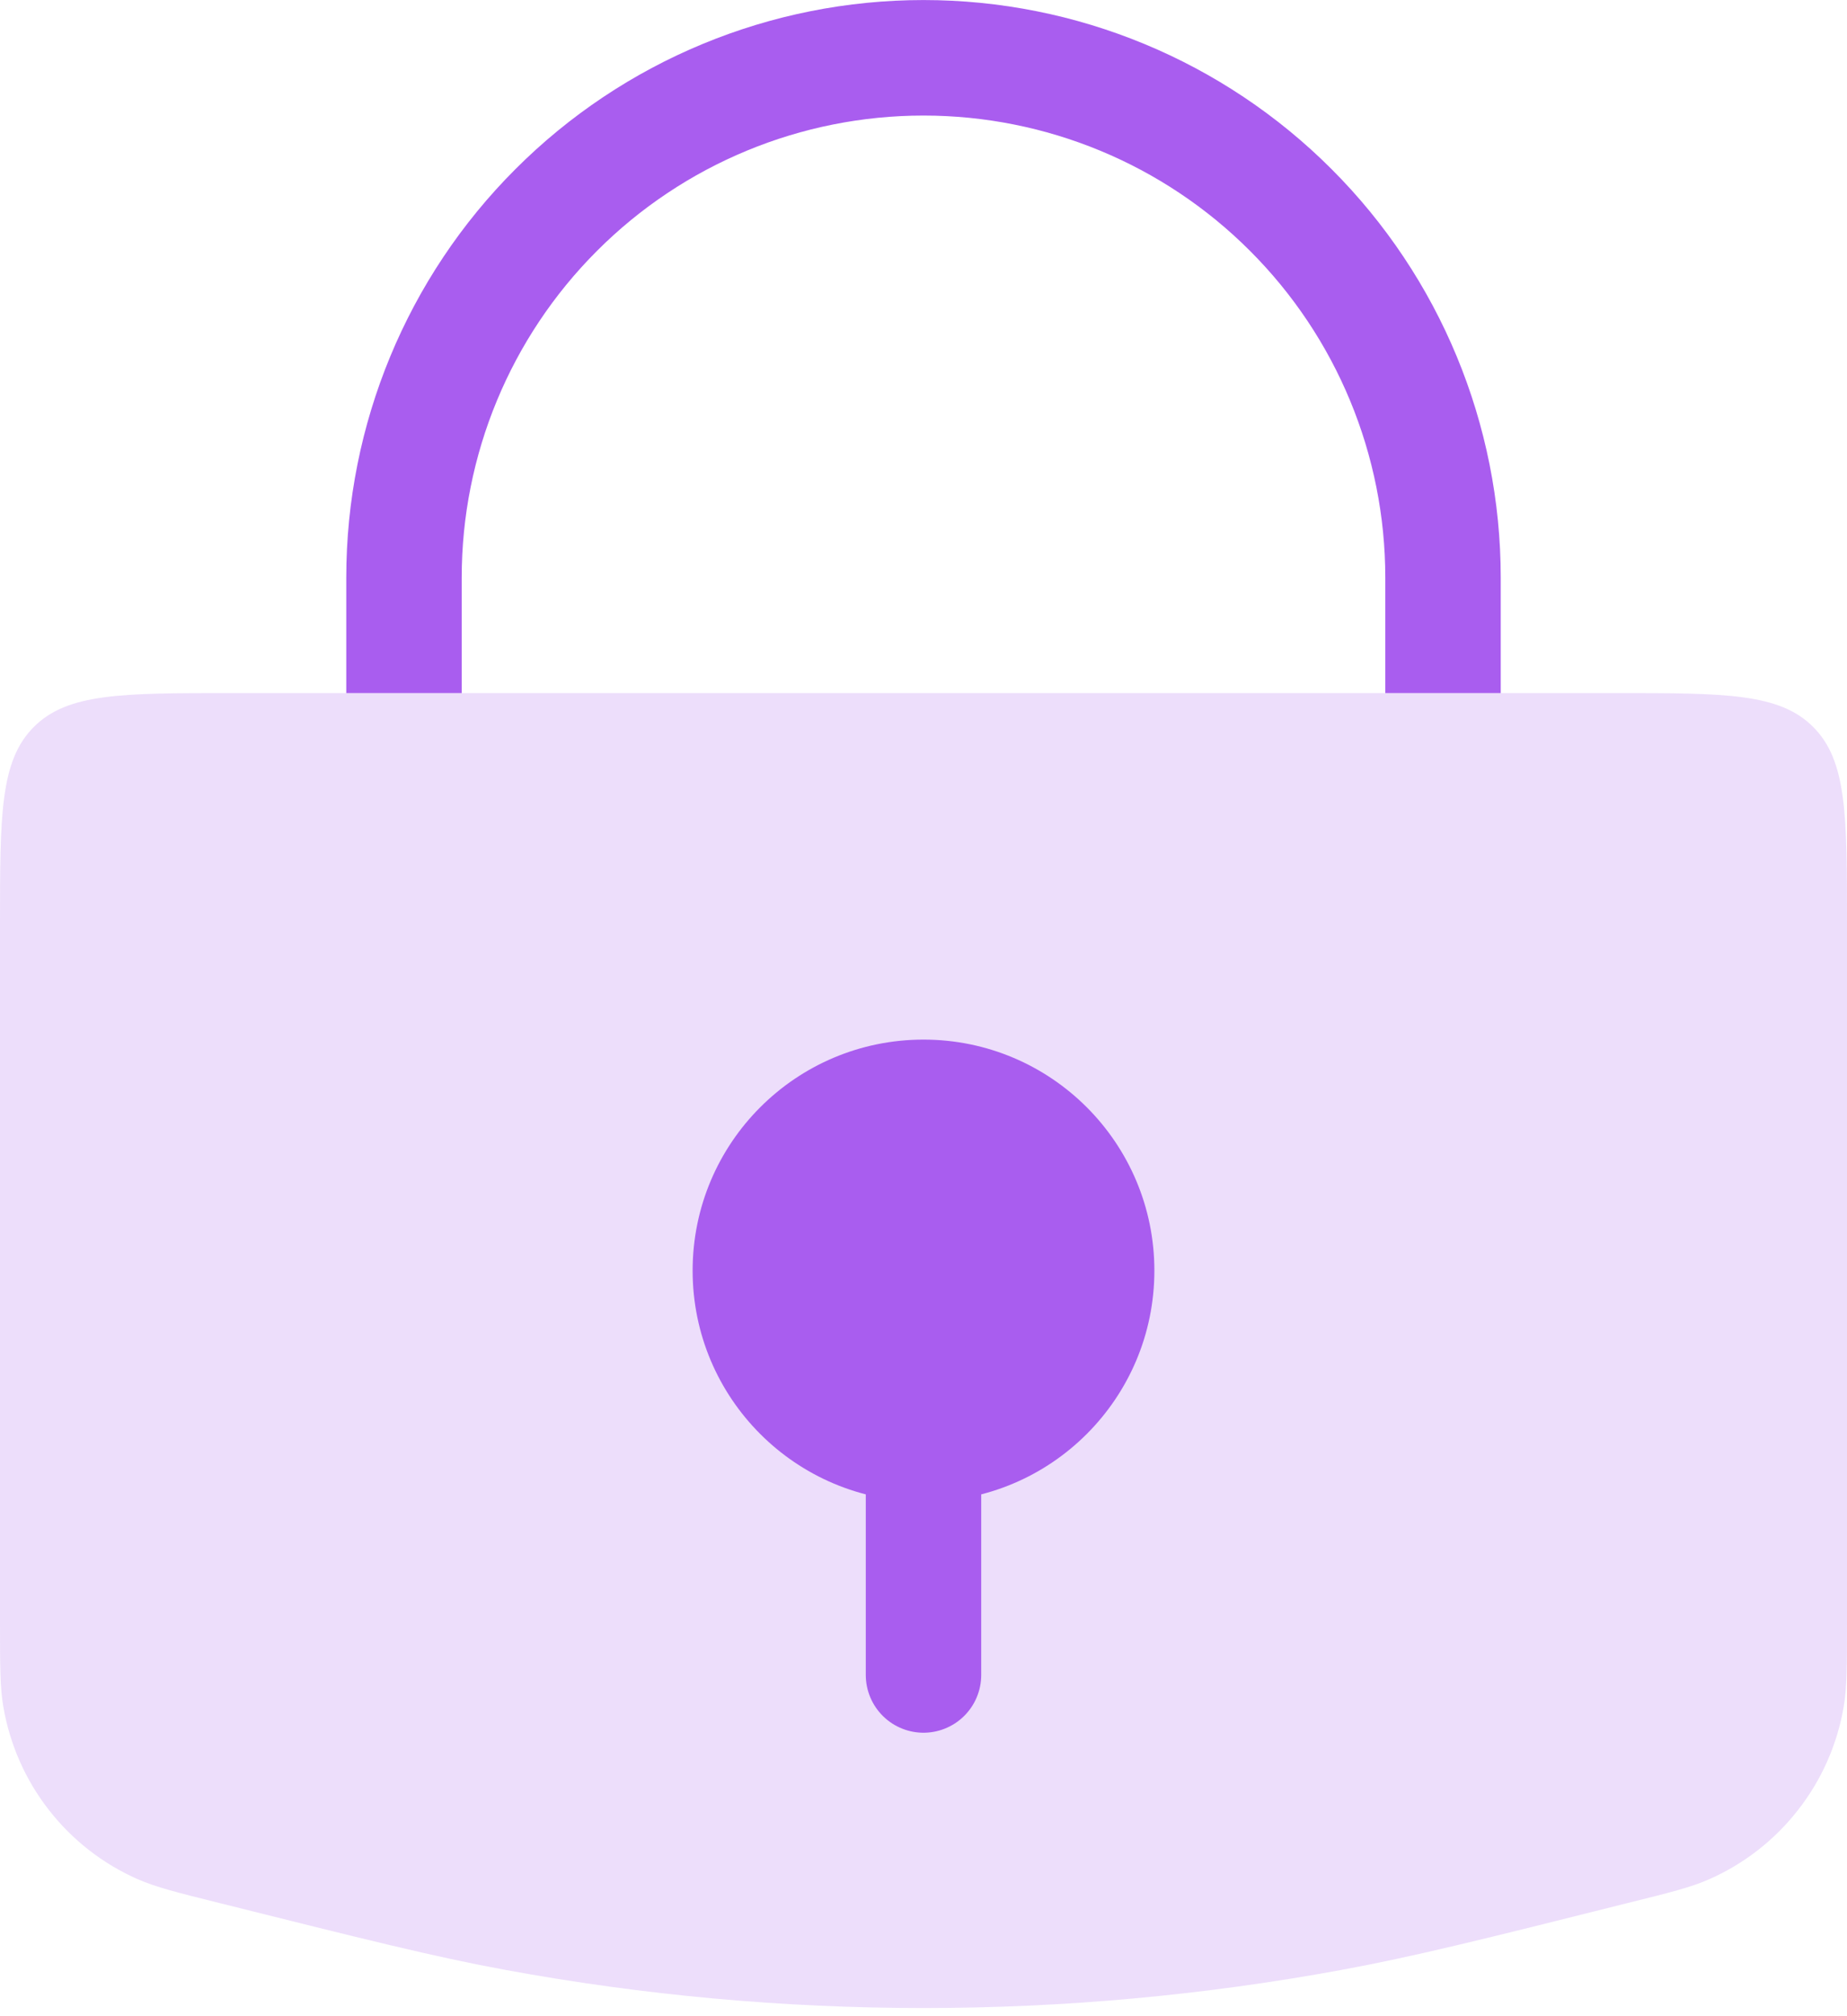
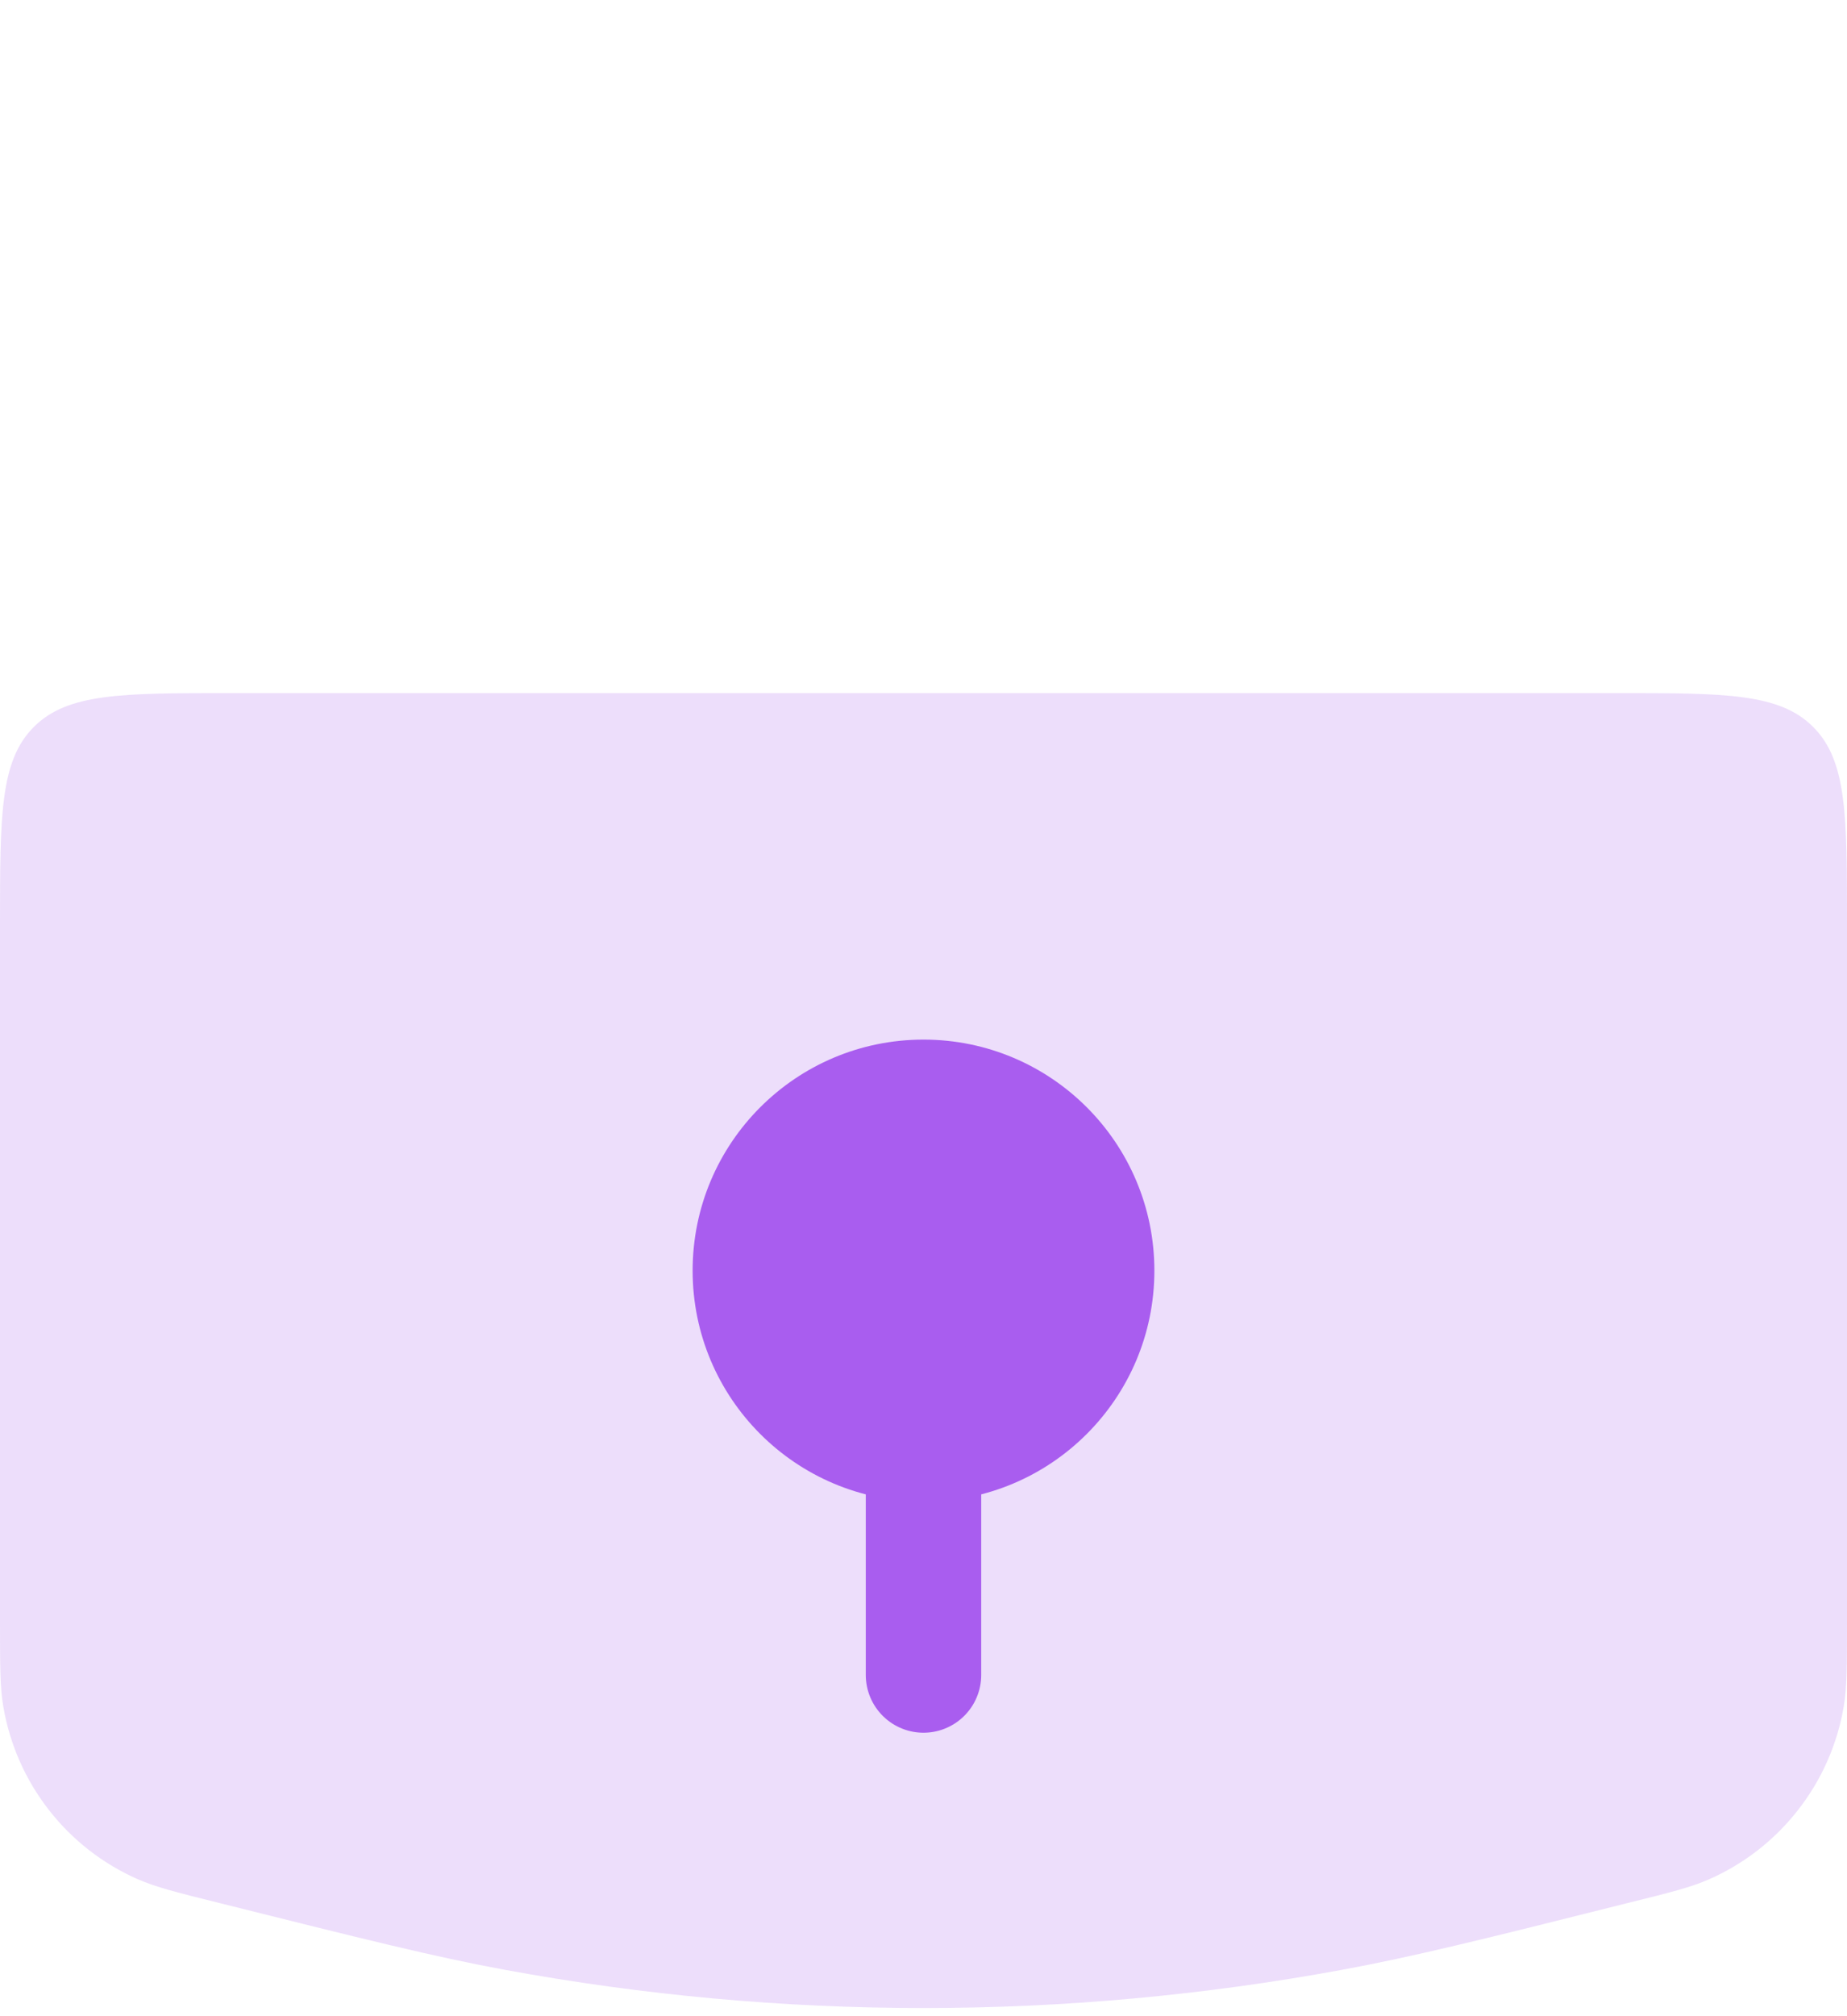
<svg xmlns="http://www.w3.org/2000/svg" width="22" height="24" viewBox="0 0 22 24" fill="none">
  <path d="M0 11C0 9.703 2.86847e-07 9.056 0.403 8.653C0.806 8.25 1.453 8.25 2.75 8.25H19.25C20.547 8.25 21.194 8.25 21.597 8.653C22 9.056 22 9.703 22 11V19.302C22 19.825 22 20.087 21.96 20.32C21.883 20.767 21.697 21.188 21.417 21.545C21.138 21.903 20.775 22.186 20.36 22.369C20.145 22.465 19.891 22.528 19.383 22.654C17.681 23.081 16.83 23.293 15.979 23.449C12.687 24.054 9.313 24.054 6.02 23.449C5.17 23.293 4.319 23.079 2.618 22.654C2.109 22.528 1.855 22.463 1.642 22.37C1.226 22.187 0.862 21.904 0.583 21.546C0.303 21.188 0.117 20.766 0.04 20.318C-2.66358e-07 20.089 0 19.828 0 19.301V11Z" fill="#A95DEF" fill-opacity="0.2" />
-   <path d="M17.188 8.25V6.875C17.188 5.234 16.536 3.66 15.375 2.5C14.215 1.339 12.641 0.688 11 0.688C9.359 0.688 7.785 1.339 6.625 2.5C5.464 3.66 4.812 5.234 4.812 6.875V8.25" stroke="#A95DEF" stroke-width="1.375" />
  <path d="M11 17.875C12.519 17.875 13.75 16.644 13.75 15.125C13.75 13.606 12.519 12.375 11 12.375C9.481 12.375 8.25 13.606 8.25 15.125C8.25 16.644 9.481 17.875 11 17.875Z" fill="#A95DEF" />
  <path d="M11 16.5V19.938" stroke="#A95DEF" stroke-width="1.375" stroke-linecap="round" />
</svg>